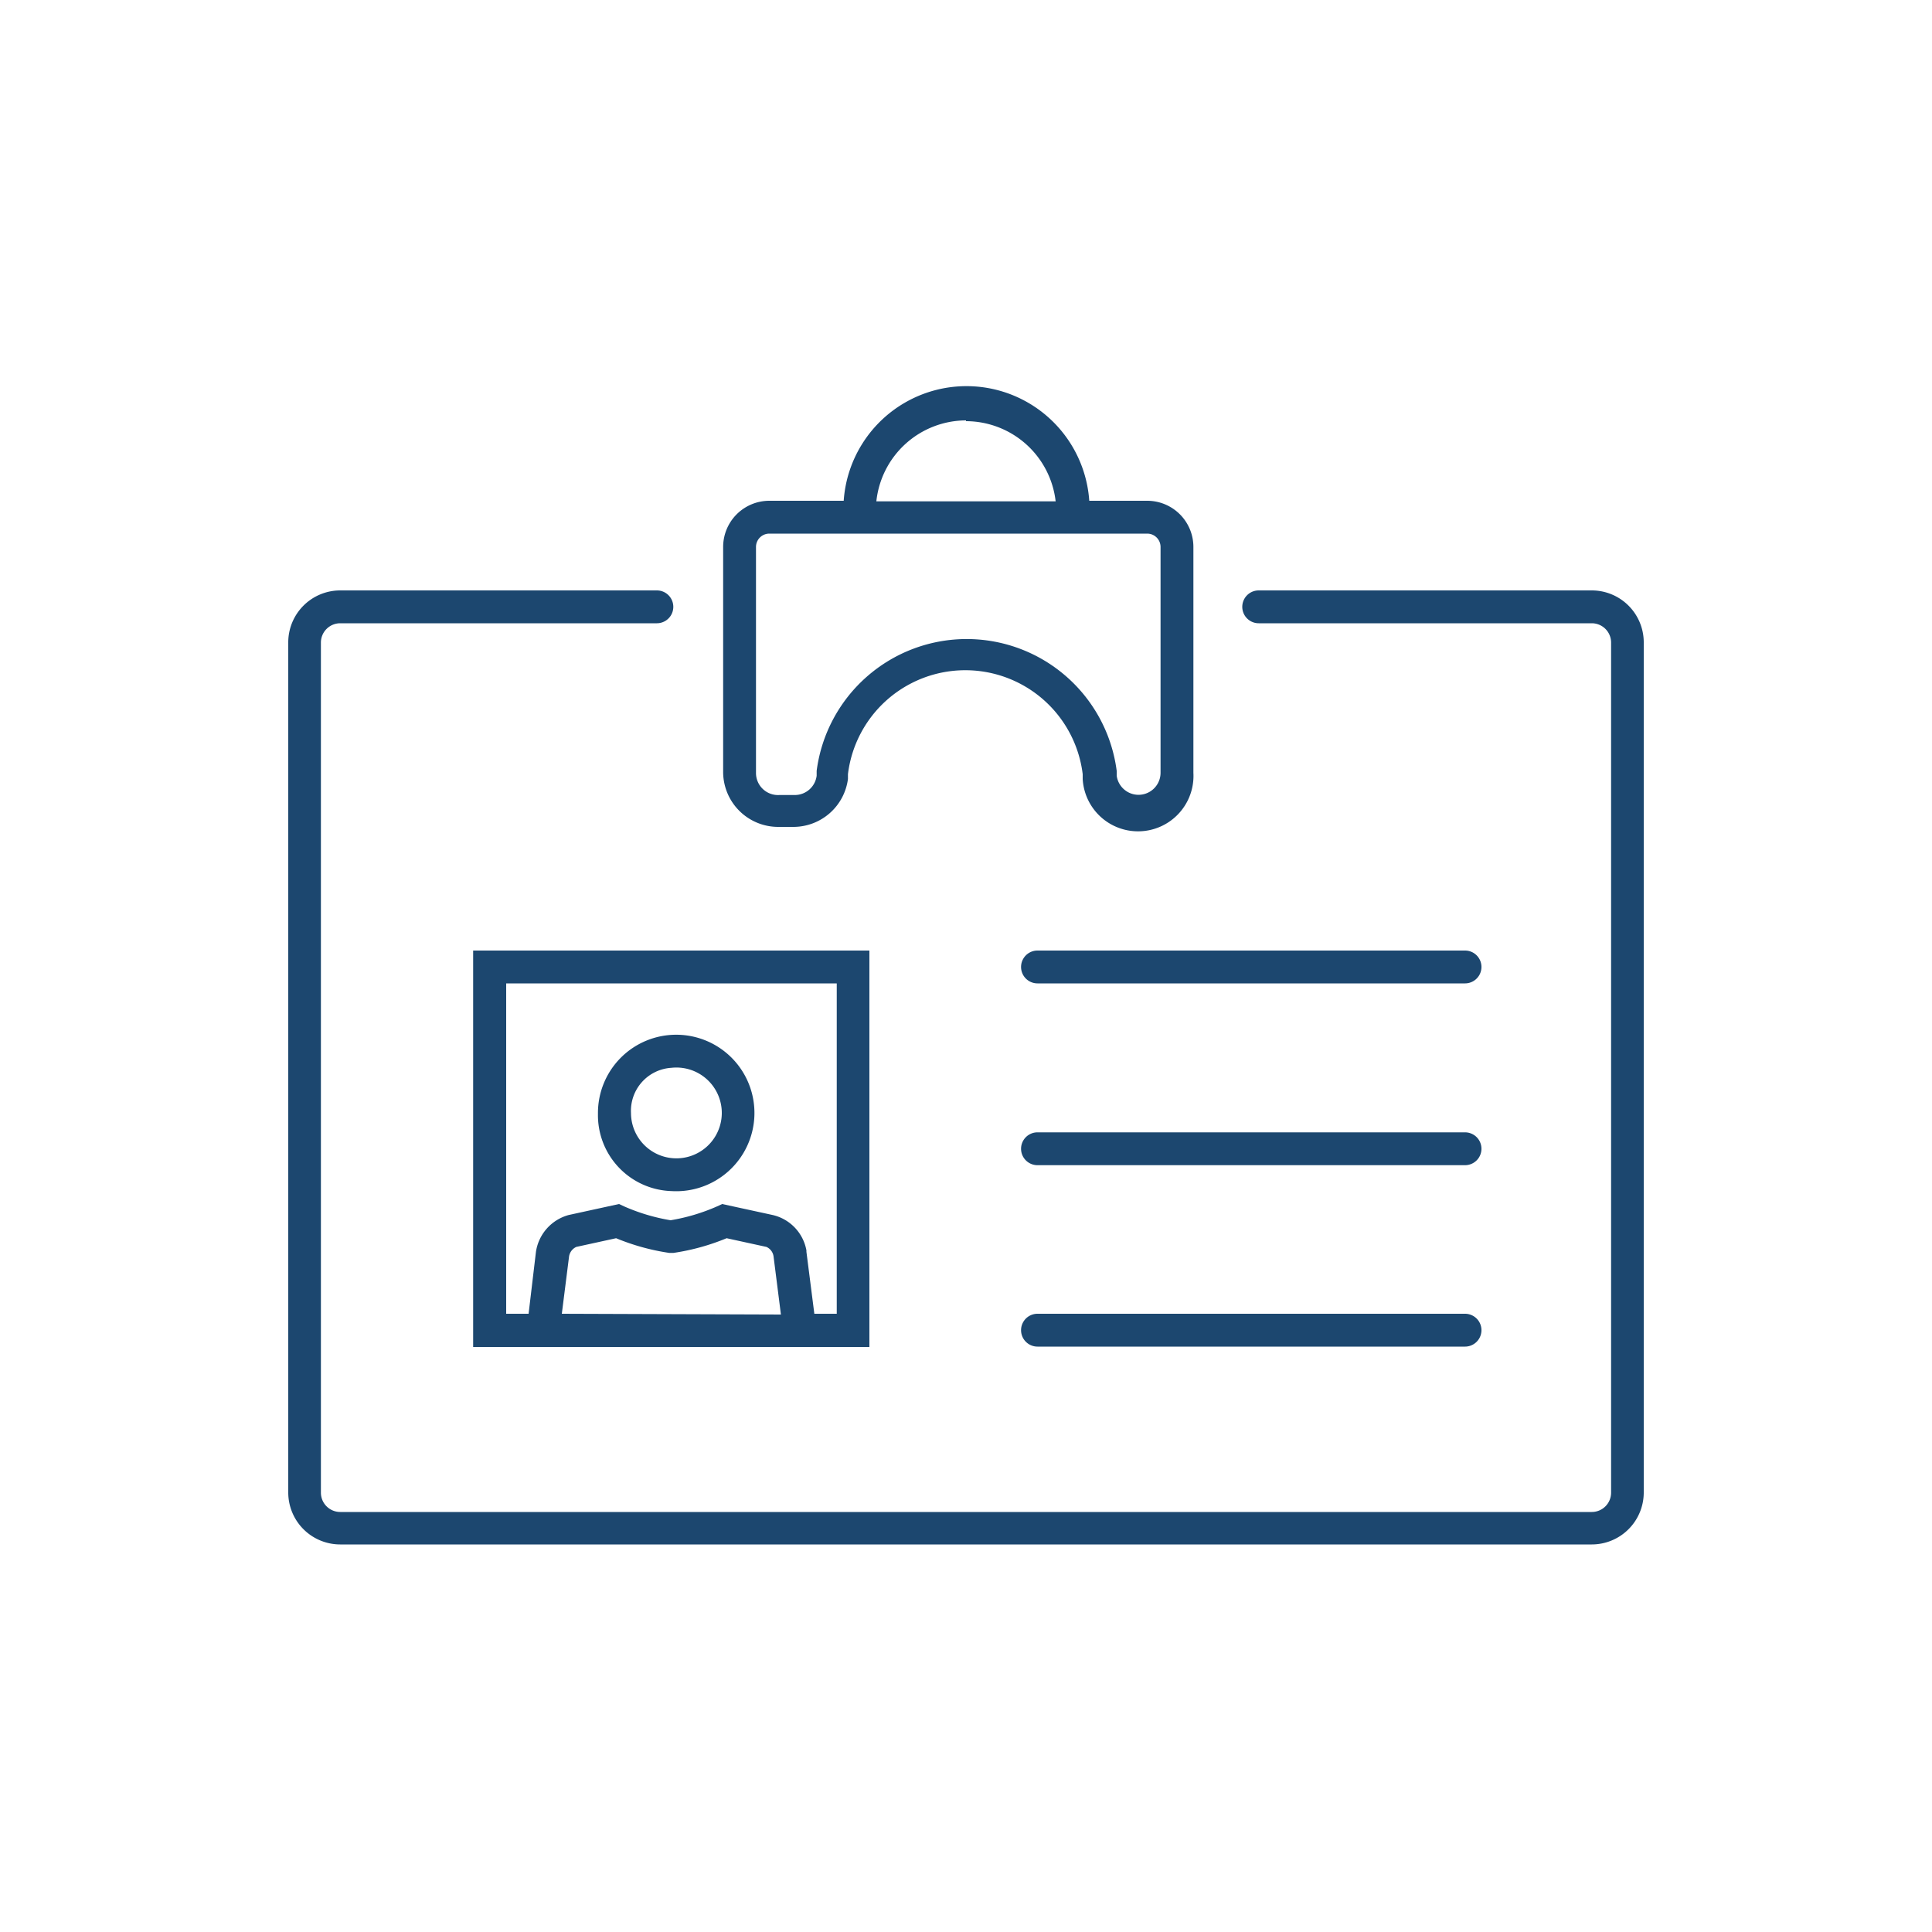
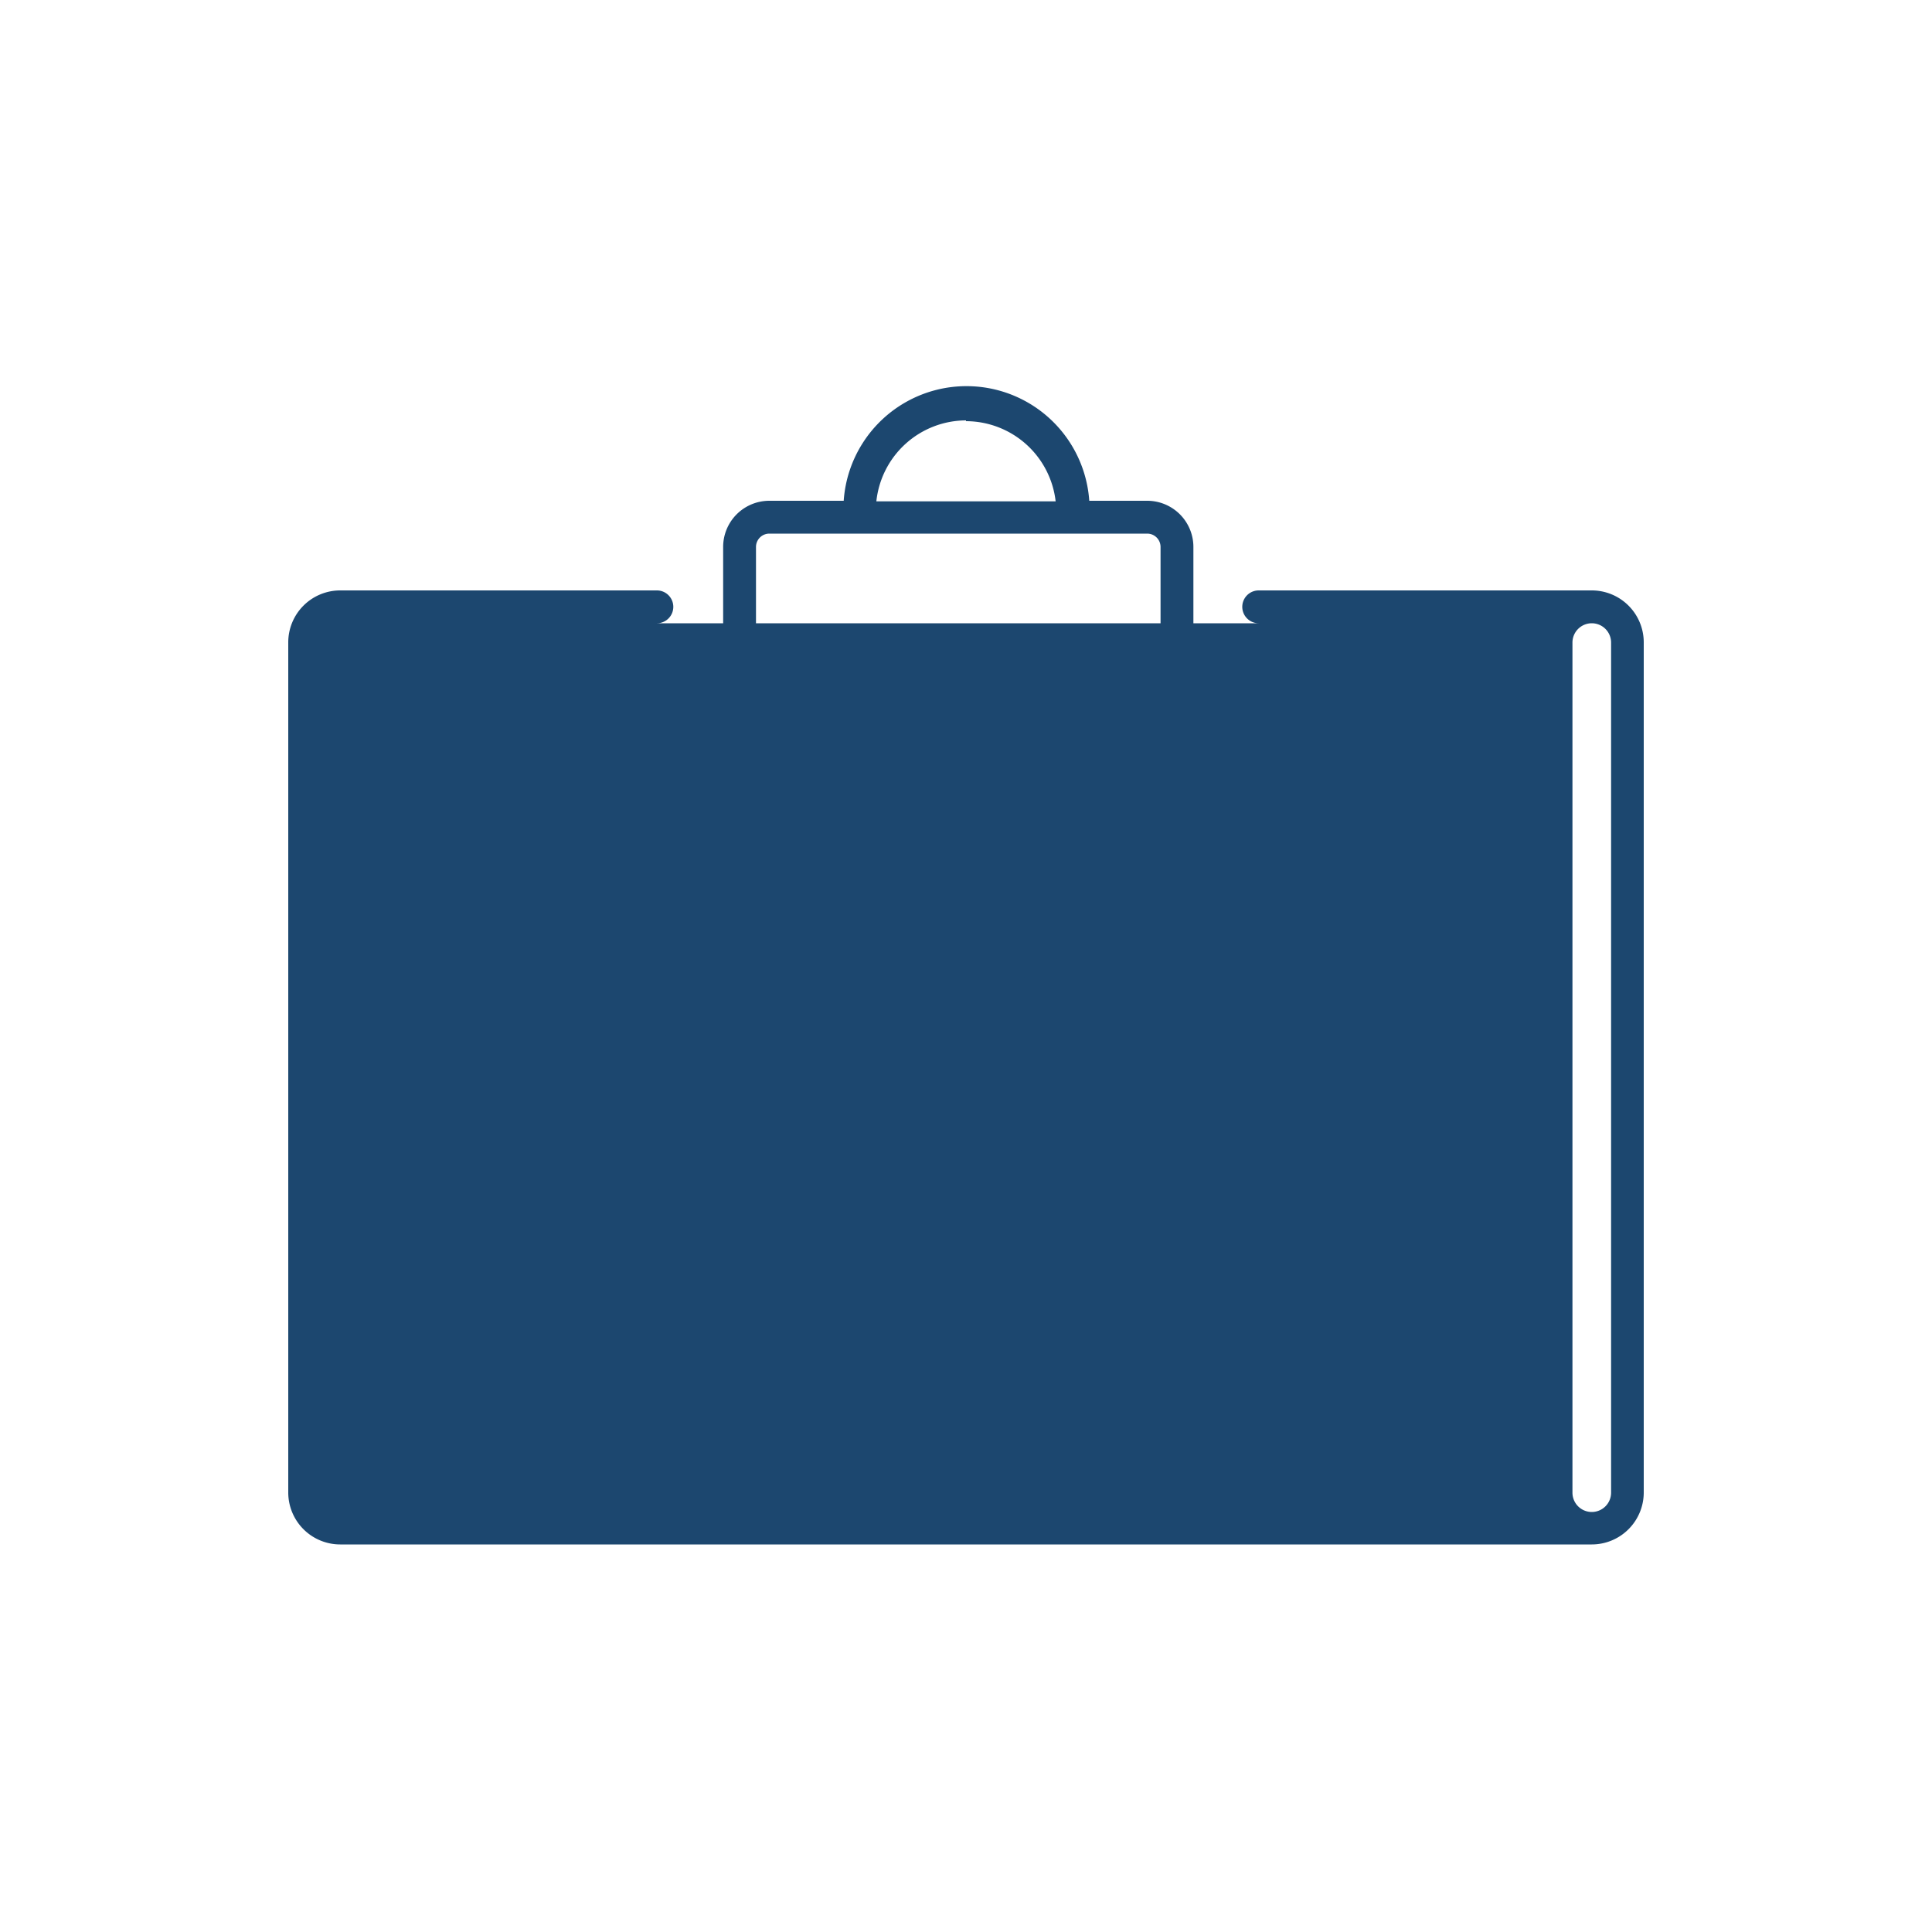
<svg xmlns="http://www.w3.org/2000/svg" viewBox="0 0 100 100" id="1463192907" class="svg u_1463192907" alt="Agréé SOMFY" data-icon-name="business_identity_tag">
  <style type="text/css">








	.icone{fill:#1c476f;}








</style>
  <path class="icone" d="M40.27,42.8h.8a2.85,2.85,0,0,0,2.82-2.48l0-.25a6.12,6.12,0,0,1,12.15,0l0,.25A2.85,2.85,0,0,0,61.77,40V28.31a2.39,2.39,0,0,0-2.39-2.39h-3a6.37,6.37,0,0,0-12.71,0H39.82a2.39,2.39,0,0,0-2.39,2.39V40A2.85,2.85,0,0,0,40.27,42.8Zm9.73-21a4.68,4.68,0,0,1,4.64,4.15H45.36A4.68,4.68,0,0,1,50,21.76ZM39.13,28.31a.69.69,0,0,1,.69-.69H59.38a.69.69,0,0,1,.69.69V40a1.14,1.14,0,0,1-2.27.15l0-.25a7.83,7.83,0,0,0-15.53,0l0,.25a1.14,1.14,0,0,1-1.13,1h-.8A1.14,1.14,0,0,1,39.13,40Z" />
-   <path class="icone" d="M17.61,79.94H82.39a2.69,2.69,0,0,0,2.69-2.69v-44a2.69,2.69,0,0,0-2.69-2.69H65.15a.85.85,0,1,0,0,1.7H82.39a1,1,0,0,1,1,1v44a1,1,0,0,1-1,1H17.61a1,1,0,0,1-1-1v-44a1,1,0,0,1,1-1H34a.85.85,0,0,0,0-1.7H17.61a2.69,2.69,0,0,0-2.69,2.69v44A2.69,2.69,0,0,0,17.61,79.94Z" />
+   <path class="icone" d="M17.61,79.94H82.39a2.69,2.69,0,0,0,2.69-2.69v-44a2.69,2.69,0,0,0-2.69-2.69H65.15a.85.85,0,1,0,0,1.7H82.39a1,1,0,0,1,1,1v44a1,1,0,0,1-1,1a1,1,0,0,1-1-1v-44a1,1,0,0,1,1-1H34a.85.85,0,0,0,0-1.7H17.61a2.69,2.69,0,0,0-2.69,2.69v44A2.69,2.69,0,0,0,17.61,79.94Z" />
  <path class="icone" d="M34.75,61.65a4.05,4.05,0,1,0-3.8-4A3.93,3.93,0,0,0,34.75,61.65Zm0-6.38a2.35,2.35,0,1,1-2.09,2.34A2.23,2.23,0,0,1,34.75,55.27Z" />
  <path class="icone" d="M75.83,49.2H53.7a.85.85,0,0,0,0,1.7H75.83a.85.85,0,0,0,0-1.7Z" />
  <path class="icone" d="M75.83,58.61H53.7a.85.85,0,0,0,0,1.7H75.83a.85.85,0,0,0,0-1.7Z" />
-   <path class="icone" d="M75.83,68H53.7a.85.85,0,0,0,0,1.7H75.83a.85.85,0,0,0,0-1.7Z" />
-   <path class="icone" d="M24.49,69.72H45V49.2H24.49ZM29.08,68l.37-2.93a.65.65,0,0,1,.38-.53l2.06-.45a11.59,11.59,0,0,0,2.75.76l.11,0,.11,0a11.59,11.59,0,0,0,2.75-.76l2.06.45a.63.63,0,0,1,.37.5l.38,3ZM26.2,50.9H43.31V68H42.15l-.41-3.21v-.07A2.3,2.3,0,0,0,40,62.89l-2.62-.57-.26.12a10,10,0,0,1-2.41.72,10,10,0,0,1-2.41-.72l-.26-.12-2.61.57a2.33,2.33,0,0,0-1.69,1.91L27.36,68H26.2Z" />
</svg>